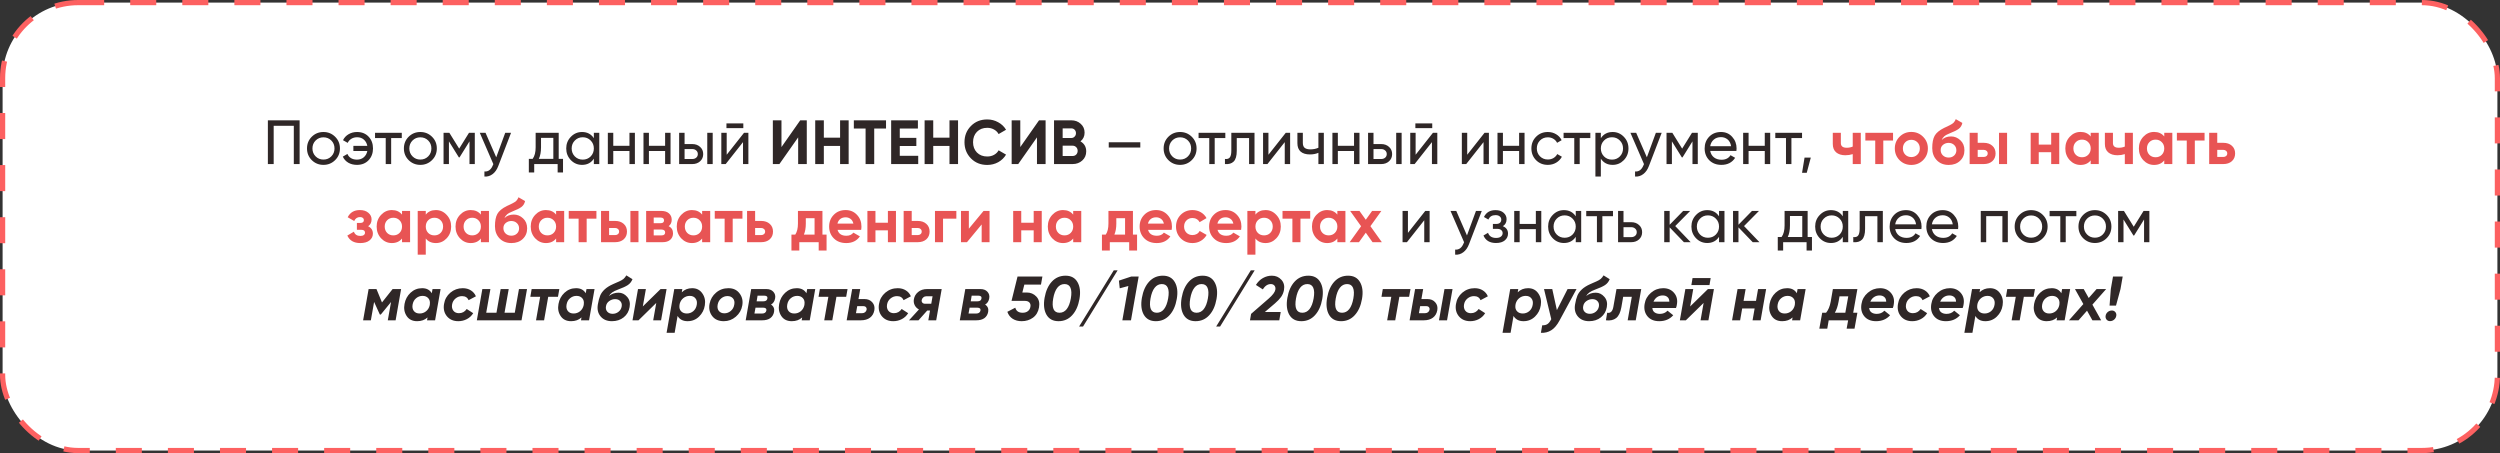
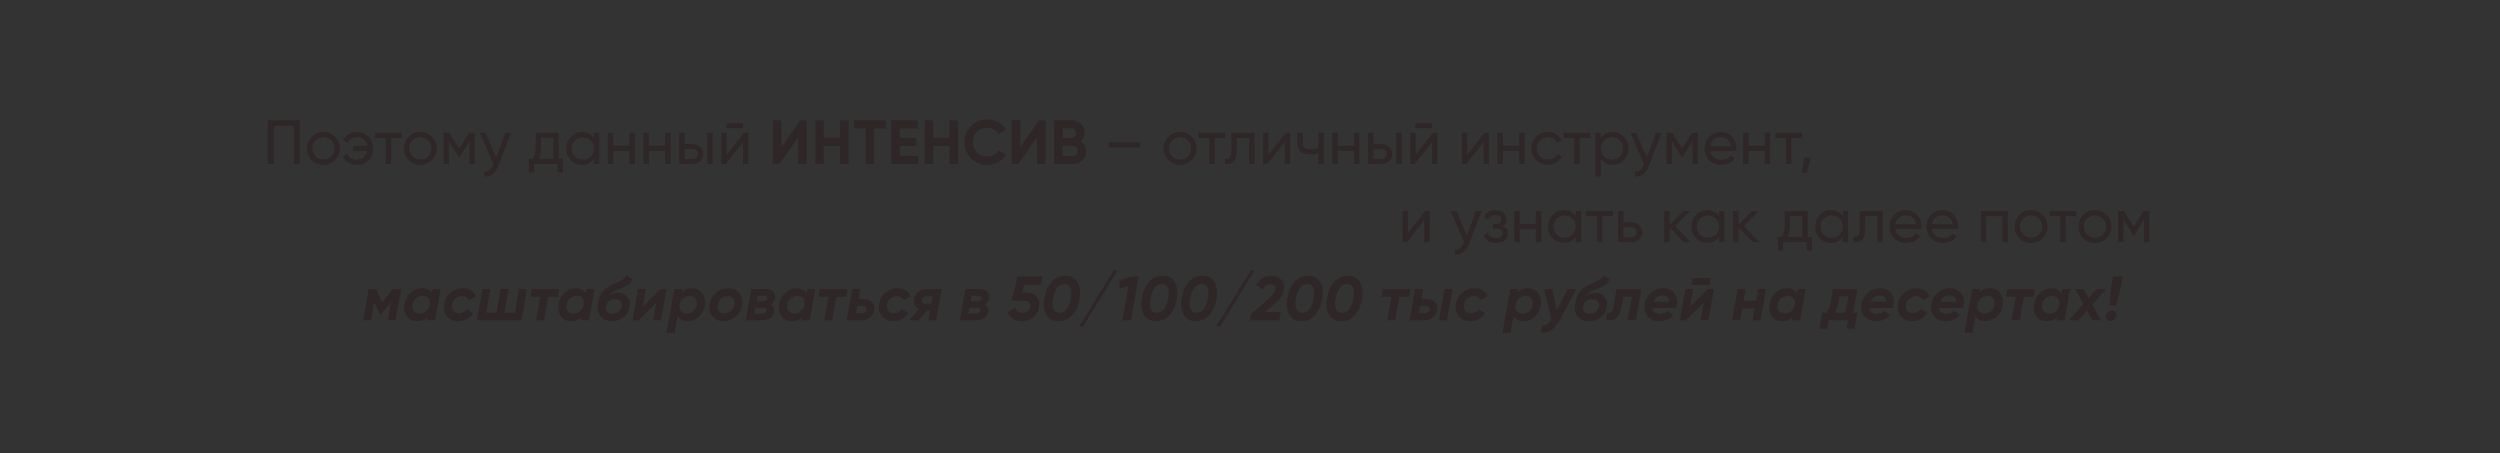
<svg xmlns="http://www.w3.org/2000/svg" width="960" height="174" viewBox="0 0 960 174" fill="none">
  <rect x="0" y="0" width="960" height="174" fill="#333333" stroke="none" />
-   <rect x="1" y="1" width="958" height="172" rx="29" fill="white" stroke="#FD6161" stroke-width="2" stroke-dasharray="10 10" />
  <path d="M115.054 46.2V63H112.822V48.312H105.094V63H102.862V46.2H115.054ZM128.69 61.488C127.458 62.704 125.962 63.312 124.202 63.312C122.442 63.312 120.946 62.704 119.714 61.488C118.498 60.272 117.89 58.776 117.89 57C117.89 55.224 118.498 53.728 119.714 52.512C120.946 51.296 122.442 50.688 124.202 50.688C125.962 50.688 127.458 51.296 128.69 52.512C129.922 53.728 130.538 55.224 130.538 57C130.538 58.776 129.922 60.272 128.69 61.488ZM124.202 61.272C125.402 61.272 126.41 60.864 127.226 60.048C128.042 59.232 128.45 58.216 128.45 57C128.45 55.784 128.042 54.768 127.226 53.952C126.41 53.136 125.402 52.728 124.202 52.728C123.018 52.728 122.018 53.136 121.202 53.952C120.386 54.768 119.978 55.784 119.978 57C119.978 58.216 120.386 59.232 121.202 60.048C122.018 60.864 123.018 61.272 124.202 61.272ZM137.112 50.688C138.936 50.688 140.408 51.28 141.528 52.464C142.664 53.648 143.232 55.16 143.232 57C143.232 58.824 142.664 60.336 141.528 61.536C140.392 62.72 138.912 63.312 137.088 63.312C135.808 63.312 134.688 63.032 133.728 62.472C132.768 61.896 132.072 61.12 131.64 60.144L133.416 59.112C133.672 59.768 134.112 60.296 134.736 60.696C135.376 61.096 136.16 61.296 137.088 61.296C138.128 61.296 139 60.992 139.704 60.384C140.408 59.776 140.856 58.976 141.048 57.984H135.696V56.016H141.048C140.856 55.024 140.416 54.224 139.728 53.616C139.04 53.008 138.176 52.704 137.136 52.704C136.288 52.704 135.544 52.904 134.904 53.304C134.28 53.688 133.816 54.208 133.512 54.864L131.712 53.832C132.192 52.856 132.912 52.088 133.872 51.528C134.832 50.968 135.912 50.688 137.112 50.688ZM154.285 51V53.016H150.205V63H148.117V53.016H144.013V51H154.285ZM165.894 61.488C164.662 62.704 163.166 63.312 161.406 63.312C159.646 63.312 158.15 62.704 156.918 61.488C155.702 60.272 155.094 58.776 155.094 57C155.094 55.224 155.702 53.728 156.918 52.512C158.15 51.296 159.646 50.688 161.406 50.688C163.166 50.688 164.662 51.296 165.894 52.512C167.126 53.728 167.742 55.224 167.742 57C167.742 58.776 167.126 60.272 165.894 61.488ZM161.406 61.272C162.606 61.272 163.614 60.864 164.43 60.048C165.246 59.232 165.654 58.216 165.654 57C165.654 55.784 165.246 54.768 164.43 53.952C163.614 53.136 162.606 52.728 161.406 52.728C160.222 52.728 159.222 53.136 158.406 53.952C157.59 54.768 157.182 55.784 157.182 57C157.182 58.216 157.59 59.232 158.406 60.048C159.222 60.864 160.222 61.272 161.406 61.272ZM182.324 51V63H180.284V54.288L176.468 60.432H176.204L172.388 54.288V63H170.324V51H172.556L176.324 57.072L180.092 51H182.324ZM194.007 51H196.239L191.343 63.744C190.831 65.104 190.111 66.136 189.183 66.84C188.255 67.56 187.199 67.88 186.015 67.8V65.856C187.487 65.968 188.567 65.168 189.255 63.456L189.447 63.024L184.239 51H186.447L190.551 60.408L194.007 51ZM214.543 61.008H216.199V66.216H214.135V63H205.135V66.216H203.071V61.008H204.535C205.303 59.952 205.687 58.472 205.687 56.568V51H214.543V61.008ZM206.911 61.008H212.479V52.944H207.751V56.568C207.751 58.36 207.471 59.84 206.911 61.008ZM228.037 51H230.125V63H228.037V60.936C226.997 62.52 225.485 63.312 223.501 63.312C221.821 63.312 220.389 62.704 219.205 61.488C218.021 60.256 217.429 58.76 217.429 57C217.429 55.24 218.021 53.752 219.205 52.536C220.389 51.304 221.821 50.688 223.501 50.688C225.485 50.688 226.997 51.48 228.037 53.064V51ZM223.765 61.296C224.981 61.296 225.997 60.888 226.813 60.072C227.629 59.24 228.037 58.216 228.037 57C228.037 55.784 227.629 54.768 226.813 53.952C225.997 53.12 224.981 52.704 223.765 52.704C222.565 52.704 221.557 53.12 220.741 53.952C219.925 54.768 219.517 55.784 219.517 57C219.517 58.216 219.925 59.24 220.741 60.072C221.557 60.888 222.565 61.296 223.765 61.296ZM241.712 51H243.8V63H241.712V57.984H235.496V63H233.408V51H235.496V55.992H241.712V51ZM255.402 51H257.49V63H255.402V57.984H249.186V63H247.098V51H249.186V55.992H255.402V51ZM265.853 55.32C267.053 55.32 268.045 55.68 268.829 56.4C269.629 57.104 270.029 58.024 270.029 59.16C270.029 60.296 269.629 61.224 268.829 61.944C268.045 62.648 267.053 63 265.853 63H260.789V51H262.877V55.32H265.853ZM271.589 51H273.677V63H271.589V51ZM265.853 61.056C266.445 61.056 266.941 60.888 267.341 60.552C267.757 60.2 267.965 59.736 267.965 59.16C267.965 58.584 267.757 58.12 267.341 57.768C266.941 57.416 266.445 57.24 265.853 57.24H262.877V61.056H265.853ZM278.955 49.2V47.376H285.435V49.2H278.955ZM285.699 51H287.379V63H285.315V54.576L278.667 63H276.987V51H279.051V59.424L285.699 51ZM306.493 63V52.752L299.293 63H296.773V46.2H300.085V56.472L307.285 46.2H309.805V63H306.493ZM322.594 46.2H325.882V63H322.594V56.04H316.354V63H313.042V46.2H316.354V52.872H322.594V46.2ZM340.234 46.2V49.368H335.699V63H332.387V49.368H327.875V46.2H340.234ZM345.515 59.832H352.595V63H342.203V46.2H352.475V49.368H345.515V52.944H351.875V56.064H345.515V59.832ZM364.602 46.2H367.89V63H364.602V56.04H358.362V63H355.05V46.2H358.362V52.872H364.602V46.2ZM379.099 63.336C376.571 63.336 374.483 62.496 372.835 60.816C371.187 59.136 370.363 57.064 370.363 54.6C370.363 52.12 371.187 50.048 372.835 48.384C374.483 46.704 376.571 45.864 379.099 45.864C380.619 45.864 382.019 46.224 383.299 46.944C384.595 47.648 385.603 48.608 386.323 49.824L383.467 51.48C383.051 50.728 382.459 50.144 381.691 49.728C380.923 49.296 380.059 49.08 379.099 49.08C377.467 49.08 376.147 49.592 375.139 50.616C374.147 51.64 373.651 52.968 373.651 54.6C373.651 56.216 374.147 57.536 375.139 58.56C376.147 59.584 377.467 60.096 379.099 60.096C380.059 60.096 380.923 59.888 381.691 59.472C382.475 59.04 383.067 58.456 383.467 57.72L386.323 59.376C385.603 60.592 384.603 61.56 383.323 62.28C382.043 62.984 380.635 63.336 379.099 63.336ZM398.197 63V52.752L390.997 63H388.477V46.2H391.789V56.472L398.989 46.2H401.509V63H398.197ZM414.898 54.288C416.37 55.136 417.106 56.416 417.106 58.128C417.106 59.552 416.602 60.72 415.594 61.632C414.586 62.544 413.346 63 411.874 63H404.746V46.2H411.37C412.81 46.2 414.018 46.648 414.994 47.544C415.986 48.424 416.482 49.552 416.482 50.928C416.482 52.32 415.954 53.44 414.898 54.288ZM411.37 49.296H408.058V52.992H411.37C411.882 52.992 412.306 52.816 412.642 52.464C412.994 52.112 413.17 51.672 413.17 51.144C413.17 50.616 413.002 50.176 412.666 49.824C412.33 49.472 411.898 49.296 411.37 49.296ZM411.874 59.904C412.434 59.904 412.898 59.72 413.266 59.352C413.634 58.968 413.818 58.488 413.818 57.912C413.818 57.352 413.634 56.888 413.266 56.52C412.898 56.136 412.434 55.944 411.874 55.944H408.058V59.904H411.874ZM425.757 56.64V54.624H437.877V56.64H425.757ZM457.636 61.488C456.404 62.704 454.908 63.312 453.148 63.312C451.388 63.312 449.892 62.704 448.66 61.488C447.444 60.272 446.836 58.776 446.836 57C446.836 55.224 447.444 53.728 448.66 52.512C449.892 51.296 451.388 50.688 453.148 50.688C454.908 50.688 456.404 51.296 457.636 52.512C458.868 53.728 459.484 55.224 459.484 57C459.484 58.776 458.868 60.272 457.636 61.488ZM453.148 61.272C454.348 61.272 455.356 60.864 456.172 60.048C456.988 59.232 457.396 58.216 457.396 57C457.396 55.784 456.988 54.768 456.172 53.952C455.356 53.136 454.348 52.728 453.148 52.728C451.964 52.728 450.964 53.136 450.148 53.952C449.332 54.768 448.924 55.784 448.924 57C448.924 58.216 449.332 59.232 450.148 60.048C450.964 60.864 451.964 61.272 453.148 61.272ZM470.524 51V53.016H466.444V63H464.356V53.016H460.252V51H470.524ZM481.732 51V63H479.644V53.016H474.916V57.912C474.916 59.88 474.516 61.256 473.716 62.04C472.932 62.808 471.82 63.128 470.38 63V61.032C471.196 61.144 471.804 60.968 472.204 60.504C472.62 60.024 472.828 59.144 472.828 57.864V51H481.732ZM493.728 51H495.408V63H493.344V54.576L486.696 63H485.016V51H487.08V59.424L493.728 51ZM506.266 51H508.354V63H506.266V58.68C505.306 59.096 504.226 59.304 503.026 59.304C501.49 59.304 500.298 58.944 499.45 58.224C498.618 57.488 498.202 56.408 498.202 54.984V51H500.29V54.864C500.29 55.76 500.53 56.4 501.01 56.784C501.506 57.168 502.226 57.36 503.17 57.36C504.306 57.36 505.338 57.152 506.266 56.736V51ZM519.951 51H522.039V63H519.951V57.984H513.735V63H511.647V51H513.735V55.992H519.951V51ZM530.401 55.32C531.601 55.32 532.593 55.68 533.377 56.4C534.177 57.104 534.577 58.024 534.577 59.16C534.577 60.296 534.177 61.224 533.377 61.944C532.593 62.648 531.601 63 530.401 63H525.337V51H527.425V55.32H530.401ZM536.137 51H538.225V63H536.137V51ZM530.401 61.056C530.993 61.056 531.489 60.888 531.889 60.552C532.305 60.2 532.513 59.736 532.513 59.16C532.513 58.584 532.305 58.12 531.889 57.768C531.489 57.416 530.993 57.24 530.401 57.24H527.425V61.056H530.401ZM543.503 49.2V47.376H549.983V49.2H543.503ZM550.247 51H551.927V63H549.863V54.576L543.215 63H541.535V51H543.599V59.424L550.247 51ZM570.058 51H571.738V63H569.674V54.576L563.026 63H561.346V51H563.41V59.424L570.058 51ZM583.34 51H585.428V63H583.34V57.984H577.124V63H575.036V51H577.124V55.992H583.34V51ZM594.366 63.312C592.558 63.312 591.054 62.712 589.854 61.512C588.654 60.296 588.054 58.792 588.054 57C588.054 55.208 588.654 53.712 589.854 52.512C591.054 51.296 592.558 50.688 594.366 50.688C595.55 50.688 596.614 50.976 597.558 51.552C598.502 52.112 599.206 52.872 599.67 53.832L597.918 54.84C597.614 54.2 597.142 53.688 596.502 53.304C595.878 52.92 595.166 52.728 594.366 52.728C593.166 52.728 592.158 53.136 591.342 53.952C590.542 54.768 590.142 55.784 590.142 57C590.142 58.2 590.542 59.208 591.342 60.024C592.158 60.84 593.166 61.248 594.366 61.248C595.166 61.248 595.886 61.064 596.526 60.696C597.166 60.312 597.654 59.8 597.99 59.16L599.766 60.192C599.254 61.136 598.518 61.896 597.558 62.472C596.598 63.032 595.534 63.312 594.366 63.312ZM610.688 51V53.016H606.608V63H604.52V53.016H600.416V51H610.688ZM619.262 50.688C620.942 50.688 622.374 51.304 623.558 52.536C624.742 53.752 625.334 55.24 625.334 57C625.334 58.76 624.742 60.256 623.558 61.488C622.374 62.704 620.942 63.312 619.262 63.312C617.278 63.312 615.766 62.52 614.726 60.936V67.8H612.638V51H614.726V53.064C615.766 51.48 617.278 50.688 619.262 50.688ZM618.998 61.296C620.198 61.296 621.206 60.888 622.022 60.072C622.838 59.24 623.246 58.216 623.246 57C623.246 55.784 622.838 54.768 622.022 53.952C621.206 53.12 620.198 52.704 618.998 52.704C617.782 52.704 616.766 53.12 615.95 53.952C615.134 54.768 614.726 55.784 614.726 57C614.726 58.216 615.134 59.24 615.95 60.072C616.766 60.888 617.782 61.296 618.998 61.296ZM635.853 51H638.085L633.189 63.744C632.677 65.104 631.957 66.136 631.029 66.84C630.101 67.56 629.045 67.88 627.861 67.8V65.856C629.333 65.968 630.413 65.168 631.101 63.456L631.293 63.024L626.085 51H628.293L632.397 60.408L635.853 51ZM651.948 51V63H649.908V54.288L646.092 60.432H645.828L642.012 54.288V63H639.948V51H642.18L645.948 57.072L649.716 51H651.948ZM656.72 57.96C656.928 59.032 657.416 59.864 658.184 60.456C658.968 61.048 659.928 61.344 661.064 61.344C662.648 61.344 663.8 60.76 664.52 59.592L666.296 60.6C665.128 62.408 663.368 63.312 661.016 63.312C659.112 63.312 657.56 62.72 656.36 61.536C655.176 60.336 654.584 58.824 654.584 57C654.584 55.192 655.168 53.688 656.336 52.488C657.504 51.288 659.016 50.688 660.872 50.688C662.632 50.688 664.064 51.312 665.168 52.56C666.288 53.792 666.848 55.28 666.848 57.024C666.848 57.328 666.824 57.64 666.776 57.96H656.72ZM660.872 52.656C659.752 52.656 658.824 52.976 658.088 53.616C657.352 54.24 656.896 55.08 656.72 56.136H664.736C664.56 55 664.112 54.136 663.392 53.544C662.672 52.952 661.832 52.656 660.872 52.656ZM677.672 51H679.76V63H677.672V57.984H671.456V63H669.368V51H671.456V55.992H677.672V51ZM691.986 51V53.016H687.906V63H685.818V53.016H681.714V51H691.986ZM695.345 60.528L693.785 66.36H691.985L692.945 60.528H695.345ZM547.296 81H548.976V93H546.912V84.576L540.264 93H538.584V81H540.648V89.424L547.296 81ZM566.77 81H569.002L564.106 93.744C563.594 95.104 562.874 96.136 561.946 96.84C561.018 97.56 559.962 97.88 558.778 97.8V95.856C560.25 95.968 561.33 95.168 562.018 93.456L562.21 93.024L557.002 81H559.21L563.314 90.408L566.77 81ZM577.088 86.856C578.416 87.4 579.08 88.352 579.08 89.712C579.08 90.72 578.68 91.576 577.88 92.28C577.08 92.968 575.944 93.312 574.472 93.312C572.072 93.312 570.464 92.352 569.648 90.432L571.4 89.4C571.864 90.712 572.896 91.368 574.496 91.368C575.296 91.368 575.912 91.2 576.344 90.864C576.792 90.512 577.016 90.064 577.016 89.52C577.016 89.04 576.832 88.648 576.464 88.344C576.112 88.04 575.632 87.888 575.024 87.888H573.272V85.992H574.568C575.176 85.992 575.648 85.848 575.984 85.56C576.32 85.256 576.488 84.848 576.488 84.336C576.488 83.824 576.288 83.408 575.888 83.088C575.504 82.768 574.968 82.608 574.28 82.608C572.936 82.608 572.024 83.176 571.544 84.312L569.84 83.328C570.688 81.568 572.168 80.688 574.28 80.688C575.592 80.688 576.624 81.024 577.376 81.696C578.144 82.368 578.528 83.192 578.528 84.168C578.528 85.384 578.048 86.28 577.088 86.856ZM589.766 81H591.854V93H589.766V87.984H583.55V93H581.462V81H583.55V85.992H589.766V81ZM605.088 81H607.176V93H605.088V90.936C604.048 92.52 602.536 93.312 600.552 93.312C598.872 93.312 597.44 92.704 596.256 91.488C595.072 90.256 594.48 88.76 594.48 87C594.48 85.24 595.072 83.752 596.256 82.536C597.44 81.304 598.872 80.688 600.552 80.688C602.536 80.688 604.048 81.48 605.088 83.064V81ZM600.816 91.296C602.032 91.296 603.048 90.888 603.864 90.072C604.68 89.24 605.088 88.216 605.088 87C605.088 85.784 604.68 84.768 603.864 83.952C603.048 83.12 602.032 82.704 600.816 82.704C599.616 82.704 598.608 83.12 597.792 83.952C596.976 84.768 596.568 85.784 596.568 87C596.568 88.216 596.976 89.24 597.792 90.072C598.608 90.888 599.616 91.296 600.816 91.296ZM619.388 81V83.016H615.308V93H613.22V83.016H609.116V81H619.388ZM626.402 85.32C627.602 85.32 628.594 85.68 629.378 86.4C630.178 87.104 630.578 88.024 630.578 89.16C630.578 90.296 630.178 91.224 629.378 91.944C628.594 92.648 627.602 93 626.402 93H621.338V81H623.426V85.32H626.402ZM626.402 91.056C626.994 91.056 627.49 90.888 627.89 90.552C628.306 90.2 628.514 89.736 628.514 89.16C628.514 88.584 628.306 88.12 627.89 87.768C627.49 87.416 626.994 87.24 626.402 87.24H623.426V91.056H626.402ZM649.214 93H646.622L641.15 87.312V93H639.062V81H641.15V86.304L646.334 81H649.022L643.286 86.808L649.214 93ZM660.11 81H662.198V93H660.11V90.936C659.07 92.52 657.558 93.312 655.574 93.312C653.894 93.312 652.462 92.704 651.278 91.488C650.094 90.256 649.502 88.76 649.502 87C649.502 85.24 650.094 83.752 651.278 82.536C652.462 81.304 653.894 80.688 655.574 80.688C657.558 80.688 659.07 81.48 660.11 83.064V81ZM655.838 91.296C657.054 91.296 658.07 90.888 658.886 90.072C659.702 89.24 660.11 88.216 660.11 87C660.11 85.784 659.702 84.768 658.886 83.952C658.07 83.12 657.054 82.704 655.838 82.704C654.638 82.704 653.63 83.12 652.814 83.952C651.998 84.768 651.59 85.784 651.59 87C651.59 88.216 651.998 89.24 652.814 90.072C653.63 90.888 654.638 91.296 655.838 91.296ZM675.634 93H673.042L667.57 87.312V93H665.482V81H667.57V86.304L672.754 81H675.442L669.706 86.808L675.634 93ZM694.135 91.008H695.791V96.216H693.727V93H684.727V96.216H682.663V91.008H684.127C684.895 89.952 685.279 88.472 685.279 86.568V81H694.135V91.008ZM686.503 91.008H692.071V82.944H687.343V86.568C687.343 88.36 687.063 89.84 686.503 91.008ZM707.629 81H709.717V93H707.629V90.936C706.589 92.52 705.077 93.312 703.093 93.312C701.413 93.312 699.981 92.704 698.797 91.488C697.613 90.256 697.021 88.76 697.021 87C697.021 85.24 697.613 83.752 698.797 82.536C699.981 81.304 701.413 80.688 703.093 80.688C705.077 80.688 706.589 81.48 707.629 83.064V81ZM703.357 91.296C704.573 91.296 705.589 90.888 706.405 90.072C707.221 89.24 707.629 88.216 707.629 87C707.629 85.784 707.221 84.768 706.405 83.952C705.589 83.12 704.573 82.704 703.357 82.704C702.157 82.704 701.149 83.12 700.333 83.952C699.517 84.768 699.109 85.784 699.109 87C699.109 88.216 699.517 89.24 700.333 90.072C701.149 90.888 702.157 91.296 703.357 91.296ZM723.009 81V93H720.921V83.016H716.193V87.912C716.193 89.88 715.793 91.256 714.993 92.04C714.209 92.808 713.097 93.128 711.657 93V91.032C712.473 91.144 713.081 90.968 713.481 90.504C713.897 90.024 714.105 89.144 714.105 87.864V81H723.009ZM727.757 87.96C727.965 89.032 728.453 89.864 729.221 90.456C730.005 91.048 730.965 91.344 732.101 91.344C733.685 91.344 734.837 90.76 735.557 89.592L737.333 90.6C736.165 92.408 734.405 93.312 732.053 93.312C730.149 93.312 728.597 92.72 727.397 91.536C726.213 90.336 725.621 88.824 725.621 87C725.621 85.192 726.205 83.688 727.373 82.488C728.541 81.288 730.053 80.688 731.909 80.688C733.669 80.688 735.101 81.312 736.205 82.56C737.325 83.792 737.885 85.28 737.885 87.024C737.885 87.328 737.861 87.64 737.813 87.96H727.757ZM731.909 82.656C730.789 82.656 729.861 82.976 729.125 83.616C728.389 84.24 727.933 85.08 727.757 86.136H735.773C735.597 85 735.149 84.136 734.429 83.544C733.709 82.952 732.869 82.656 731.909 82.656ZM741.845 87.96C742.053 89.032 742.541 89.864 743.309 90.456C744.093 91.048 745.053 91.344 746.189 91.344C747.773 91.344 748.925 90.76 749.645 89.592L751.421 90.6C750.253 92.408 748.493 93.312 746.141 93.312C744.237 93.312 742.685 92.72 741.485 91.536C740.301 90.336 739.709 88.824 739.709 87C739.709 85.192 740.293 83.688 741.461 82.488C742.629 81.288 744.141 80.688 745.997 80.688C747.757 80.688 749.189 81.312 750.293 82.56C751.413 83.792 751.973 85.28 751.973 87.024C751.973 87.328 751.949 87.64 751.901 87.96H741.845ZM745.997 82.656C744.877 82.656 743.949 82.976 743.213 83.616C742.477 84.24 742.021 85.08 741.845 86.136H749.861C749.685 85 749.237 84.136 748.517 83.544C747.797 82.952 746.957 82.656 745.997 82.656ZM771.006 81V93H768.918V82.992H762.702V93H760.614V81H771.006ZM784.432 91.488C783.2 92.704 781.704 93.312 779.944 93.312C778.184 93.312 776.688 92.704 775.456 91.488C774.24 90.272 773.632 88.776 773.632 87C773.632 85.224 774.24 83.728 775.456 82.512C776.688 81.296 778.184 80.688 779.944 80.688C781.704 80.688 783.2 81.296 784.432 82.512C785.664 83.728 786.28 85.224 786.28 87C786.28 88.776 785.664 90.272 784.432 91.488ZM779.944 91.272C781.144 91.272 782.152 90.864 782.968 90.048C783.784 89.232 784.192 88.216 784.192 87C784.192 85.784 783.784 84.768 782.968 83.952C782.152 83.136 781.144 82.728 779.944 82.728C778.76 82.728 777.76 83.136 776.944 83.952C776.128 84.768 775.72 85.784 775.72 87C775.72 88.216 776.128 89.232 776.944 90.048C777.76 90.864 778.76 91.272 779.944 91.272ZM797.321 81V83.016H793.241V93H791.153V83.016H787.049V81H797.321ZM808.93 91.488C807.698 92.704 806.202 93.312 804.442 93.312C802.682 93.312 801.186 92.704 799.954 91.488C798.738 90.272 798.13 88.776 798.13 87C798.13 85.224 798.738 83.728 799.954 82.512C801.186 81.296 802.682 80.688 804.442 80.688C806.202 80.688 807.698 81.296 808.93 82.512C810.162 83.728 810.778 85.224 810.778 87C810.778 88.776 810.162 90.272 808.93 91.488ZM804.442 91.272C805.642 91.272 806.65 90.864 807.466 90.048C808.282 89.232 808.69 88.216 808.69 87C808.69 85.784 808.282 84.768 807.466 83.952C806.65 83.136 805.642 82.728 804.442 82.728C803.258 82.728 802.258 83.136 801.442 83.952C800.626 84.768 800.218 85.784 800.218 87C800.218 88.216 800.626 89.232 801.442 90.048C802.258 90.864 803.258 91.272 804.442 91.272ZM825.359 81V93H823.319V84.288L819.503 90.432H819.239L815.423 84.288V93H813.359V81H815.591L819.359 87.072L823.127 81H825.359ZM154.026 111L151.914 123H148.914L150.162 115.968L146.226 120.792H145.866L143.658 115.944L142.41 123H139.434L141.546 111H144.57L146.682 116.136L150.762 111H154.026ZM166.091 111H169.187L167.075 123H163.979L164.171 121.896C163.131 122.856 161.803 123.336 160.187 123.336C158.379 123.336 157.035 122.672 156.155 121.344C155.275 120.016 155.003 118.472 155.339 116.712C155.643 115 156.411 113.568 157.643 112.416C158.891 111.248 160.379 110.664 162.107 110.664C163.803 110.664 165.035 111.312 165.803 112.608L166.091 111ZM161.147 120.384C162.075 120.384 162.899 120.096 163.619 119.52C164.339 118.928 164.803 118.152 165.011 117.192L165.059 116.808C165.187 115.832 164.979 115.056 164.435 114.48C163.907 113.904 163.187 113.616 162.275 113.616C161.331 113.616 160.499 113.92 159.779 114.528C159.059 115.12 158.611 115.936 158.435 116.976C158.259 117.984 158.427 118.808 158.939 119.448C159.451 120.072 160.187 120.384 161.147 120.384ZM175.977 123.336C174.121 123.336 172.665 122.704 171.609 121.44C170.569 120.16 170.201 118.6 170.505 116.76C170.777 115 171.585 113.544 172.929 112.392C174.289 111.24 175.873 110.664 177.681 110.664C178.913 110.664 179.969 110.952 180.849 111.528C181.729 112.088 182.361 112.84 182.745 113.784L179.937 115.272C179.505 114.232 178.665 113.712 177.417 113.712C176.489 113.712 175.657 114.016 174.921 114.624C174.201 115.216 173.761 115.984 173.601 116.928C173.441 117.888 173.609 118.688 174.105 119.328C174.601 119.952 175.313 120.264 176.241 120.264C177.489 120.264 178.481 119.728 179.217 118.656L181.713 120.264C181.105 121.256 180.289 122.016 179.265 122.544C178.257 123.072 177.161 123.336 175.977 123.336ZM199.282 111H202.378L200.266 123H183.106L185.218 111H188.314L186.706 120.096H190.642L192.25 111H195.346L193.738 120.096H197.674L199.282 111ZM214.787 111L214.259 113.976H210.515L208.931 123H205.835L207.419 113.976H203.651L204.155 111H214.787ZM225.211 111H228.307L226.195 123H223.099L223.291 121.896C222.251 122.856 220.923 123.336 219.307 123.336C217.499 123.336 216.155 122.672 215.275 121.344C214.395 120.016 214.123 118.472 214.459 116.712C214.763 115 215.531 113.568 216.763 112.416C218.011 111.248 219.499 110.664 221.227 110.664C222.923 110.664 224.155 111.312 224.923 112.608L225.211 111ZM220.267 120.384C221.195 120.384 222.019 120.096 222.739 119.52C223.459 118.928 223.923 118.152 224.131 117.192L224.179 116.808C224.307 115.832 224.099 115.056 223.555 114.48C223.027 113.904 222.307 113.616 221.395 113.616C220.451 113.616 219.619 113.92 218.899 114.528C218.179 115.12 217.731 115.936 217.555 116.976C217.379 117.984 217.547 118.808 218.059 119.448C218.571 120.072 219.307 120.384 220.267 120.384ZM234.978 123.336C233.106 123.336 231.658 122.728 230.634 121.512C229.61 120.296 229.258 118.752 229.578 116.88C229.818 115.488 230.114 114.368 230.466 113.52C230.818 112.672 231.386 111.88 232.17 111.144C232.97 110.392 234.05 109.712 235.41 109.104C235.746 108.96 236.162 108.776 236.658 108.552C237.17 108.328 237.538 108.168 237.762 108.072C238.002 107.96 238.29 107.816 238.626 107.64C238.962 107.448 239.218 107.28 239.394 107.136C239.586 106.976 239.778 106.776 239.97 106.536C240.178 106.296 240.362 106.032 240.522 105.744L242.874 107.208C242.49 108.184 241.882 108.944 241.05 109.488C240.234 110.016 239.05 110.56 237.498 111.12C236.41 111.52 235.594 111.92 235.05 112.32C234.522 112.704 234.114 113.16 233.826 113.688C234.85 112.824 236.082 112.392 237.522 112.392C238.802 112.392 239.898 112.92 240.81 113.976C241.738 115.016 242.058 116.328 241.77 117.912C241.498 119.544 240.746 120.856 239.514 121.848C238.282 122.84 236.77 123.336 234.978 123.336ZM233.202 119.688C233.698 120.232 234.378 120.504 235.242 120.504C236.106 120.504 236.866 120.24 237.522 119.712C238.178 119.184 238.578 118.512 238.722 117.696C238.866 116.88 238.698 116.208 238.218 115.68C237.754 115.136 237.082 114.864 236.202 114.864C235.402 114.864 234.65 115.112 233.946 115.608C233.258 116.088 232.842 116.744 232.698 117.576C232.538 118.424 232.706 119.128 233.202 119.688ZM253.659 111H255.963L253.851 123H250.827L252.003 116.328L245.187 123H242.883L244.995 111H248.019L246.843 117.672L253.659 111ZM265.784 110.664C267.48 110.664 268.784 111.328 269.696 112.656C270.624 113.968 270.944 115.496 270.656 117.24C270.4 118.936 269.664 120.376 268.448 121.56C267.232 122.744 265.76 123.336 264.032 123.336C262.272 123.336 260.992 122.664 260.192 121.32L259.064 127.8H255.968L258.92 111H262.016L261.8 112.248C262.856 111.192 264.184 110.664 265.784 110.664ZM267.56 117.024C267.736 116.016 267.568 115.2 267.056 114.576C266.56 113.936 265.832 113.616 264.872 113.616C263.96 113.616 263.144 113.896 262.424 114.456C261.72 115.016 261.248 115.752 261.008 116.664L260.912 117.264C260.8 118.224 261.016 118.984 261.56 119.544C262.104 120.104 262.832 120.384 263.744 120.384C264.672 120.384 265.496 120.088 266.216 119.496C266.936 118.888 267.384 118.064 267.56 117.024ZM277.951 123.336C275.967 123.336 274.471 122.672 273.463 121.344C272.455 120 272.127 118.424 272.479 116.616C272.815 114.904 273.647 113.488 274.975 112.368C276.303 111.232 277.887 110.664 279.727 110.664C281.583 110.664 283.007 111.336 283.999 112.68C285.007 114.008 285.351 115.552 285.031 117.312C284.743 119.008 283.919 120.44 282.559 121.608C281.215 122.76 279.679 123.336 277.951 123.336ZM278.167 120.312C279.079 120.312 279.895 120.008 280.615 119.4C281.351 118.792 281.799 117.984 281.959 116.976C282.151 115.984 281.991 115.192 281.479 114.6C280.967 113.992 280.255 113.688 279.343 113.688C278.447 113.688 277.639 113.992 276.919 114.6C276.215 115.192 275.767 115.992 275.575 117C275.399 118.008 275.559 118.816 276.055 119.424C276.567 120.016 277.271 120.312 278.167 120.312ZM297.649 114.552C297.457 115.672 296.929 116.472 296.065 116.952C297.073 117.608 297.465 118.544 297.241 119.76C297.049 120.784 296.569 121.584 295.801 122.16C295.033 122.72 293.985 123 292.657 123H286.345L288.457 111H294.289C295.441 111 296.329 111.344 296.953 112.032C297.593 112.72 297.825 113.56 297.649 114.552ZM293.545 113.544H290.905L290.545 115.704H293.137C294.049 115.704 294.561 115.344 294.673 114.624C294.737 114.272 294.673 114.008 294.481 113.832C294.289 113.64 293.977 113.544 293.545 113.544ZM294.289 119.232C294.353 118.896 294.281 118.632 294.073 118.44C293.865 118.248 293.553 118.152 293.137 118.152H290.113L289.705 120.384H292.753C293.153 120.384 293.489 120.288 293.761 120.096C294.049 119.888 294.225 119.6 294.289 119.232ZM309.955 111H313.051L310.939 123H307.843L308.035 121.896C306.995 122.856 305.667 123.336 304.051 123.336C302.243 123.336 300.899 122.672 300.019 121.344C299.139 120.016 298.867 118.472 299.203 116.712C299.507 115 300.275 113.568 301.507 112.416C302.755 111.248 304.243 110.664 305.971 110.664C307.667 110.664 308.899 111.312 309.667 112.608L309.955 111ZM305.011 120.384C305.939 120.384 306.763 120.096 307.483 119.52C308.203 118.928 308.667 118.152 308.875 117.192L308.923 116.808C309.051 115.832 308.843 115.056 308.299 114.48C307.771 113.904 307.051 113.616 306.139 113.616C305.195 113.616 304.363 113.92 303.643 114.528C302.923 115.12 302.475 115.936 302.299 116.976C302.123 117.984 302.291 118.808 302.803 119.448C303.315 120.072 304.051 120.384 305.011 120.384ZM325.458 111L324.93 113.976H321.186L319.602 123H316.506L318.09 113.976H314.322L314.826 111H325.458ZM331.983 114.84C333.247 114.84 334.239 115.256 334.959 116.088C335.695 116.904 335.959 117.92 335.751 119.136C335.527 120.368 334.967 121.32 334.071 121.992C333.175 122.664 331.999 123 330.543 123H325.119L327.231 111H330.327L329.655 114.84H331.983ZM332.175 119.904C332.511 119.648 332.711 119.32 332.775 118.92C332.839 118.52 332.751 118.192 332.511 117.936C332.287 117.68 331.959 117.552 331.527 117.552H329.175L328.695 120.264H331.047C331.479 120.264 331.855 120.144 332.175 119.904ZM343.003 123.336C341.147 123.336 339.691 122.704 338.635 121.44C337.595 120.16 337.227 118.6 337.531 116.76C337.803 115 338.611 113.544 339.955 112.392C341.315 111.24 342.899 110.664 344.707 110.664C345.939 110.664 346.995 110.952 347.875 111.528C348.755 112.088 349.387 112.84 349.771 113.784L346.963 115.272C346.531 114.232 345.691 113.712 344.443 113.712C343.515 113.712 342.683 114.016 341.947 114.624C341.227 115.216 340.787 115.984 340.627 116.928C340.467 117.888 340.635 118.688 341.131 119.328C341.627 119.952 342.339 120.264 343.267 120.264C344.515 120.264 345.507 119.728 346.243 118.656L348.739 120.264C348.131 121.256 347.315 122.016 346.291 122.544C345.283 123.072 344.187 123.336 343.003 123.336ZM361.611 111L359.499 123H356.475L357.123 119.256H356.043L352.707 123H349.059L352.875 118.824C352.155 118.456 351.611 117.912 351.243 117.192C350.891 116.456 350.787 115.696 350.931 114.912C351.123 113.792 351.667 112.864 352.563 112.128C353.459 111.376 354.603 111 355.995 111H361.611ZM353.931 115.224C353.867 115.624 353.955 115.96 354.195 116.232C354.435 116.504 354.787 116.64 355.251 116.64H357.603L358.107 113.76H355.755C355.291 113.76 354.891 113.904 354.555 114.192C354.219 114.464 354.011 114.808 353.931 115.224ZM379.864 114.552C379.672 115.672 379.144 116.472 378.28 116.952C379.288 117.608 379.68 118.544 379.456 119.76C379.264 120.784 378.784 121.584 378.016 122.16C377.248 122.72 376.2 123 374.872 123H368.56L370.672 111H376.504C377.656 111 378.544 111.344 379.168 112.032C379.808 112.72 380.04 113.56 379.864 114.552ZM375.76 113.544H373.12L372.76 115.704H375.352C376.264 115.704 376.776 115.344 376.888 114.624C376.952 114.272 376.888 114.008 376.696 113.832C376.504 113.64 376.192 113.544 375.76 113.544ZM376.504 119.232C376.568 118.896 376.496 118.632 376.288 118.44C376.08 118.248 375.768 118.152 375.352 118.152H372.328L371.92 120.384H374.968C375.368 120.384 375.704 120.288 375.976 120.096C376.264 119.888 376.44 119.6 376.504 119.232ZM399.73 109.296H393.346L392.578 112.32H394.258C395.762 112.32 397.002 112.848 397.978 113.904C398.954 114.944 399.29 116.32 398.986 118.032C398.682 119.76 397.906 121.08 396.658 121.992C395.426 122.888 393.986 123.336 392.338 123.336C390.994 123.336 389.842 123.032 388.882 122.424C387.922 121.816 387.234 120.92 386.818 119.736L389.866 118.152C390.218 119.448 391.162 120.096 392.698 120.096C393.514 120.096 394.186 119.888 394.714 119.472C395.242 119.056 395.562 118.504 395.674 117.816C395.802 117.128 395.674 116.576 395.29 116.16C394.922 115.744 394.33 115.536 393.514 115.536H388.426L390.73 106.2H400.282L399.73 109.296ZM406.473 123.336C404.345 123.336 402.801 122.504 401.841 120.84C400.897 119.16 400.657 117 401.121 114.36C401.585 111.72 402.513 109.648 403.905 108.144C405.313 106.624 407.073 105.864 409.185 105.864C411.297 105.864 412.825 106.696 413.769 108.36C414.729 110.024 414.977 112.176 414.513 114.816C414.049 117.456 413.113 119.536 411.705 121.056C410.313 122.576 408.569 123.336 406.473 123.336ZM406.857 120.096C407.961 120.096 408.881 119.632 409.617 118.704C410.353 117.76 410.881 116.392 411.201 114.6C411.521 112.808 411.473 111.44 411.057 110.496C410.657 109.552 409.897 109.08 408.777 109.08C407.673 109.08 406.753 109.552 406.017 110.496C405.281 111.44 404.753 112.808 404.433 114.6C404.113 116.392 404.153 117.76 404.553 118.704C404.969 119.632 405.737 120.096 406.857 120.096ZM415.878 125.4H414.366L427.686 103.8H429.174L415.878 125.4ZM434.369 106.2H437.249L434.297 123H430.985L433.289 109.824L429.977 110.712L429.665 107.76L434.369 106.2ZM443.841 123.336C441.713 123.336 440.169 122.504 439.209 120.84C438.265 119.16 438.025 117 438.489 114.36C438.953 111.72 439.881 109.648 441.273 108.144C442.681 106.624 444.441 105.864 446.553 105.864C448.665 105.864 450.193 106.696 451.137 108.36C452.097 110.024 452.345 112.176 451.881 114.816C451.417 117.456 450.481 119.536 449.073 121.056C447.681 122.576 445.937 123.336 443.841 123.336ZM444.225 120.096C445.329 120.096 446.249 119.632 446.985 118.704C447.721 117.76 448.249 116.392 448.569 114.6C448.889 112.808 448.841 111.44 448.425 110.496C448.025 109.552 447.265 109.08 446.145 109.08C445.041 109.08 444.121 109.552 443.385 110.496C442.649 111.44 442.121 112.808 441.801 114.6C441.481 116.392 441.521 117.76 441.921 118.704C442.337 119.632 443.105 120.096 444.225 120.096ZM459.102 123.336C456.974 123.336 455.43 122.504 454.47 120.84C453.526 119.16 453.286 117 453.75 114.36C454.214 111.72 455.142 109.648 456.534 108.144C457.942 106.624 459.702 105.864 461.814 105.864C463.926 105.864 465.454 106.696 466.398 108.36C467.358 110.024 467.606 112.176 467.142 114.816C466.678 117.456 465.742 119.536 464.334 121.056C462.942 122.576 461.198 123.336 459.102 123.336ZM459.486 120.096C460.59 120.096 461.51 119.632 462.246 118.704C462.982 117.76 463.51 116.392 463.83 114.6C464.15 112.808 464.102 111.44 463.686 110.496C463.286 109.552 462.526 109.08 461.406 109.08C460.302 109.08 459.382 109.552 458.646 110.496C457.91 111.44 457.382 112.808 457.062 114.6C456.742 116.392 456.782 117.76 457.182 118.704C457.598 119.632 458.366 120.096 459.486 120.096ZM468.507 125.4H466.995L480.315 103.8H481.803L468.507 125.4ZM479.989 123L480.421 120.528L487.213 114.624C488.717 113.312 489.557 112.192 489.733 111.264C489.845 110.608 489.733 110.08 489.397 109.68C489.061 109.28 488.589 109.08 487.981 109.08C486.797 109.08 485.773 109.76 484.909 111.12L482.269 109.416C483.005 108.248 483.901 107.368 484.957 106.776C486.029 106.168 487.181 105.864 488.413 105.864C489.885 105.864 491.093 106.384 492.037 107.424C492.997 108.448 493.333 109.768 493.045 111.384C492.869 112.344 492.501 113.224 491.941 114.024C491.381 114.808 490.589 115.64 489.565 116.52L485.701 119.808H491.797L491.245 123H479.989ZM499.704 123.336C497.576 123.336 496.032 122.504 495.072 120.84C494.128 119.16 493.888 117 494.352 114.36C494.816 111.72 495.744 109.648 497.136 108.144C498.544 106.624 500.304 105.864 502.416 105.864C504.528 105.864 506.056 106.696 507 108.36C507.96 110.024 508.208 112.176 507.744 114.816C507.28 117.456 506.344 119.536 504.936 121.056C503.544 122.576 501.8 123.336 499.704 123.336ZM500.088 120.096C501.192 120.096 502.112 119.632 502.848 118.704C503.584 117.76 504.112 116.392 504.432 114.6C504.752 112.808 504.704 111.44 504.288 110.496C503.888 109.552 503.128 109.08 502.008 109.08C500.904 109.08 499.984 109.552 499.248 110.496C498.512 111.44 497.984 112.808 497.664 114.6C497.344 116.392 497.384 117.76 497.784 118.704C498.2 119.632 498.968 120.096 500.088 120.096ZM514.965 123.336C512.837 123.336 511.293 122.504 510.333 120.84C509.389 119.16 509.149 117 509.613 114.36C510.077 111.72 511.005 109.648 512.397 108.144C513.805 106.624 515.565 105.864 517.677 105.864C519.789 105.864 521.317 106.696 522.261 108.36C523.221 110.024 523.469 112.176 523.005 114.816C522.541 117.456 521.605 119.536 520.197 121.056C518.805 122.576 517.061 123.336 514.965 123.336ZM515.349 120.096C516.453 120.096 517.373 119.632 518.109 118.704C518.845 117.76 519.373 116.392 519.693 114.6C520.013 112.808 519.965 111.44 519.549 110.496C519.149 109.552 518.389 109.08 517.269 109.08C516.165 109.08 515.245 109.552 514.509 110.496C513.773 111.44 513.245 112.808 512.925 114.6C512.605 116.392 512.645 117.76 513.045 118.704C513.461 119.632 514.229 120.096 515.349 120.096ZM541.625 111L541.097 113.976H537.353L535.769 123H532.673L534.257 113.976H530.489L530.993 111H541.625ZM548.151 114.84C549.415 114.84 550.407 115.256 551.127 116.088C551.863 116.904 552.127 117.92 551.919 119.136C551.695 120.368 551.135 121.32 550.239 121.992C549.343 122.664 548.167 123 546.711 123H541.287L543.399 111H546.495L545.823 114.84H548.151ZM554.679 111H557.775L555.663 123H552.567L554.679 111ZM548.343 119.904C548.679 119.648 548.879 119.32 548.943 118.92C549.007 118.52 548.919 118.192 548.679 117.936C548.455 117.68 548.127 117.552 547.695 117.552H545.343L544.863 120.264H547.215C547.647 120.264 548.023 120.144 548.343 119.904ZM564.562 123.336C562.706 123.336 561.25 122.704 560.194 121.44C559.154 120.16 558.786 118.6 559.09 116.76C559.362 115 560.17 113.544 561.514 112.392C562.874 111.24 564.458 110.664 566.266 110.664C567.498 110.664 568.554 110.952 569.434 111.528C570.314 112.088 570.946 112.84 571.33 113.784L568.522 115.272C568.09 114.232 567.25 113.712 566.002 113.712C565.074 113.712 564.242 114.016 563.506 114.624C562.786 115.216 562.346 115.984 562.186 116.928C562.026 117.888 562.194 118.688 562.69 119.328C563.186 119.952 563.898 120.264 564.826 120.264C566.074 120.264 567.066 119.728 567.802 118.656L570.298 120.264C569.69 121.256 568.874 122.016 567.85 122.544C566.842 123.072 565.746 123.336 564.562 123.336ZM586.787 110.664C588.483 110.664 589.787 111.328 590.699 112.656C591.627 113.968 591.947 115.496 591.659 117.24C591.403 118.936 590.667 120.376 589.451 121.56C588.235 122.744 586.763 123.336 585.035 123.336C583.275 123.336 581.995 122.664 581.195 121.32L580.067 127.8H576.971L579.923 111H583.019L582.803 112.248C583.859 111.192 585.187 110.664 586.787 110.664ZM588.563 117.024C588.739 116.016 588.571 115.2 588.059 114.576C587.563 113.936 586.835 113.616 585.875 113.616C584.963 113.616 584.147 113.896 583.427 114.456C582.723 115.016 582.251 115.752 582.011 116.664L581.915 117.264C581.803 118.224 582.019 118.984 582.563 119.544C583.107 120.104 583.835 120.384 584.747 120.384C585.675 120.384 586.499 120.088 587.219 119.496C587.939 118.888 588.387 118.064 588.563 117.024ZM601.95 111H605.382L598.902 123C597.926 124.824 596.854 126.096 595.686 126.816C594.534 127.552 593.206 127.88 591.702 127.8L592.206 124.92C593.054 124.936 593.726 124.776 594.222 124.44C594.718 124.12 595.182 123.536 595.614 122.688L595.686 122.568L592.902 111H596.07L597.846 119.088L601.95 111ZM610.227 123.336C608.355 123.336 606.907 122.728 605.883 121.512C604.859 120.296 604.507 118.752 604.827 116.88C605.067 115.488 605.363 114.368 605.715 113.52C606.067 112.672 606.635 111.88 607.419 111.144C608.219 110.392 609.299 109.712 610.659 109.104C610.995 108.96 611.411 108.776 611.907 108.552C612.419 108.328 612.787 108.168 613.011 108.072C613.251 107.96 613.539 107.816 613.875 107.64C614.211 107.448 614.467 107.28 614.643 107.136C614.835 106.976 615.027 106.776 615.219 106.536C615.427 106.296 615.611 106.032 615.771 105.744L618.123 107.208C617.739 108.184 617.131 108.944 616.299 109.488C615.483 110.016 614.299 110.56 612.747 111.12C611.659 111.52 610.843 111.92 610.299 112.32C609.771 112.704 609.363 113.16 609.075 113.688C610.099 112.824 611.331 112.392 612.771 112.392C614.051 112.392 615.147 112.92 616.059 113.976C616.987 115.016 617.307 116.328 617.019 117.912C616.747 119.544 615.995 120.856 614.763 121.848C613.531 122.84 612.019 123.336 610.227 123.336ZM608.451 119.688C608.947 120.232 609.627 120.504 610.491 120.504C611.355 120.504 612.115 120.24 612.771 119.712C613.427 119.184 613.827 118.512 613.971 117.696C614.115 116.88 613.947 116.208 613.467 115.68C613.003 115.136 612.331 114.864 611.451 114.864C610.651 114.864 609.899 115.112 609.195 115.608C608.507 116.088 608.091 116.744 607.947 117.576C607.787 118.424 607.955 119.128 608.451 119.688ZM630.235 111L628.123 123H625.027L626.611 113.976H623.299L622.603 117.984C622.251 119.968 621.587 121.352 620.611 122.136C619.635 122.904 618.323 123.192 616.675 123L617.155 120.096C618.419 120.352 619.211 119.592 619.531 117.816L620.731 111H630.235ZM633.977 112.416C635.337 111.248 636.905 110.664 638.681 110.664C640.457 110.664 641.857 111.28 642.881 112.512C643.905 113.728 644.249 115.224 643.913 117C643.881 117.352 643.769 117.776 643.577 118.272H634.505C634.569 119.04 634.865 119.608 635.393 119.976C635.921 120.344 636.585 120.528 637.385 120.528C638.585 120.528 639.569 120.12 640.337 119.304L642.521 121.056C641.177 122.576 639.385 123.336 637.145 123.336C635.161 123.336 633.649 122.704 632.609 121.44C631.585 120.176 631.225 118.616 631.529 116.76C631.801 115.016 632.617 113.568 633.977 112.416ZM634.937 115.848H641.033C641.017 115.032 640.769 114.432 640.289 114.048C639.825 113.648 639.225 113.448 638.489 113.448C637.689 113.448 636.977 113.656 636.353 114.072C635.745 114.488 635.273 115.08 634.937 115.848ZM649.483 109.464L649.939 106.776H656.899L656.443 109.464H649.483ZM655.843 111H658.147L656.035 123H653.011L654.187 116.328L647.371 123H645.067L647.179 111H650.203L649.027 117.672L655.843 111ZM675.096 111H678.192L676.08 123H672.984L673.776 118.44H669L668.208 123H665.112L667.224 111H670.32L669.528 115.536H674.304L675.096 111ZM690.268 111H693.364L691.252 123H688.156L688.348 121.896C687.308 122.856 685.98 123.336 684.364 123.336C682.556 123.336 681.212 122.672 680.332 121.344C679.452 120.016 679.18 118.472 679.516 116.712C679.82 115 680.588 113.568 681.82 112.416C683.068 111.248 684.556 110.664 686.284 110.664C687.98 110.664 689.212 111.312 689.98 112.608L690.268 111ZM685.324 120.384C686.252 120.384 687.076 120.096 687.796 119.52C688.516 118.928 688.98 118.152 689.188 117.192L689.236 116.808C689.364 115.832 689.156 115.056 688.612 114.48C688.084 113.904 687.364 113.616 686.452 113.616C685.508 113.616 684.676 113.92 683.956 114.528C683.236 115.12 682.788 115.936 682.612 116.976C682.436 117.984 682.604 118.808 683.116 119.448C683.628 120.072 684.364 120.384 685.324 120.384ZM713.235 111L711.627 120.096H713.235L712.131 126.216H709.107L709.683 123H702.219L701.667 126.216H698.619L699.723 120.096H701.211C702.059 119.088 702.651 117.672 702.987 115.848L703.827 111H713.235ZM704.571 120.096H708.603L709.731 113.784H706.371L706.011 115.848C705.691 117.624 705.211 119.04 704.571 120.096ZM717.246 112.416C718.606 111.248 720.174 110.664 721.95 110.664C723.726 110.664 725.126 111.28 726.15 112.512C727.174 113.728 727.518 115.224 727.182 117C727.15 117.352 727.038 117.776 726.846 118.272H717.774C717.838 119.04 718.134 119.608 718.662 119.976C719.19 120.344 719.854 120.528 720.654 120.528C721.854 120.528 722.838 120.12 723.606 119.304L725.79 121.056C724.446 122.576 722.654 123.336 720.414 123.336C718.43 123.336 716.918 122.704 715.878 121.44C714.854 120.176 714.494 118.616 714.798 116.76C715.07 115.016 715.886 113.568 717.246 112.416ZM718.206 115.848H724.302C724.286 115.032 724.038 114.432 723.558 114.048C723.094 113.648 722.494 113.448 721.758 113.448C720.958 113.448 720.246 113.656 719.622 114.072C719.014 114.488 718.542 115.08 718.206 115.848ZM734.289 123.336C732.433 123.336 730.977 122.704 729.921 121.44C728.881 120.16 728.513 118.6 728.817 116.76C729.089 115 729.897 113.544 731.241 112.392C732.601 111.24 734.185 110.664 735.993 110.664C737.225 110.664 738.281 110.952 739.161 111.528C740.041 112.088 740.673 112.84 741.057 113.784L738.249 115.272C737.817 114.232 736.977 113.712 735.729 113.712C734.801 113.712 733.969 114.016 733.233 114.624C732.513 115.216 732.073 115.984 731.913 116.928C731.753 117.888 731.921 118.688 732.417 119.328C732.913 119.952 733.625 120.264 734.553 120.264C735.801 120.264 736.793 119.728 737.529 118.656L740.025 120.264C739.417 121.256 738.601 122.016 737.577 122.544C736.569 123.072 735.473 123.336 734.289 123.336ZM744.064 112.416C745.424 111.248 746.992 110.664 748.768 110.664C750.544 110.664 751.944 111.28 752.968 112.512C753.992 113.728 754.336 115.224 754 117C753.968 117.352 753.856 117.776 753.664 118.272H744.592C744.656 119.04 744.952 119.608 745.48 119.976C746.008 120.344 746.672 120.528 747.472 120.528C748.672 120.528 749.656 120.12 750.424 119.304L752.608 121.056C751.264 122.576 749.472 123.336 747.232 123.336C745.248 123.336 743.736 122.704 742.696 121.44C741.672 120.176 741.312 118.616 741.616 116.76C741.888 115.016 742.704 113.568 744.064 112.416ZM745.024 115.848H751.12C751.104 115.032 750.856 114.432 750.376 114.048C749.912 113.648 749.312 113.448 748.576 113.448C747.776 113.448 747.064 113.656 746.44 114.072C745.832 114.488 745.36 115.08 745.024 115.848ZM764.131 110.664C765.827 110.664 767.131 111.328 768.043 112.656C768.971 113.968 769.291 115.496 769.003 117.24C768.747 118.936 768.011 120.376 766.795 121.56C765.579 122.744 764.107 123.336 762.379 123.336C760.619 123.336 759.339 122.664 758.539 121.32L757.411 127.8H754.315L757.267 111H760.363L760.147 112.248C761.203 111.192 762.531 110.664 764.131 110.664ZM765.907 117.024C766.083 116.016 765.915 115.2 765.403 114.576C764.907 113.936 764.179 113.616 763.219 113.616C762.307 113.616 761.491 113.896 760.771 114.456C760.067 115.016 759.595 115.752 759.355 116.664L759.259 117.264C759.147 118.224 759.363 118.984 759.907 119.544C760.451 120.104 761.179 120.384 762.091 120.384C763.019 120.384 763.843 120.088 764.563 119.496C765.283 118.888 765.731 118.064 765.907 117.024ZM781.421 111L780.893 113.976H777.149L775.565 123H772.469L774.053 113.976H770.285L770.789 111H781.421ZM791.846 111H794.942L792.83 123H789.734L789.926 121.896C788.886 122.856 787.558 123.336 785.942 123.336C784.134 123.336 782.79 122.672 781.91 121.344C781.03 120.016 780.758 118.472 781.094 116.712C781.398 115 782.166 113.568 783.398 112.416C784.646 111.248 786.134 110.664 787.862 110.664C789.558 110.664 790.79 111.312 791.558 112.608L791.846 111ZM786.902 120.384C787.83 120.384 788.654 120.096 789.374 119.52C790.094 118.928 790.558 118.152 790.766 117.192L790.814 116.808C790.942 115.832 790.734 115.056 790.19 114.48C789.662 113.904 788.942 113.616 788.03 113.616C787.086 113.616 786.254 113.92 785.534 114.528C784.814 115.12 784.366 115.936 784.19 116.976C784.014 117.984 784.182 118.808 784.694 119.448C785.206 120.072 785.942 120.384 786.902 120.384ZM808.764 111L803.484 116.976L806.844 123H803.484L801.42 119.304L798.156 123H794.484L800.004 116.76L796.788 111H800.148L802.068 114.432L805.092 111H808.764ZM810.07 117.36L810.55 111L811.39 106.2H815.11L814.27 111L812.542 117.36H810.07ZM810.238 123.312C809.678 123.312 809.23 123.104 808.894 122.688C808.574 122.272 808.462 121.784 808.558 121.224C808.654 120.664 808.926 120.192 809.374 119.808C809.838 119.424 810.366 119.232 810.958 119.232C811.518 119.232 811.966 119.44 812.302 119.856C812.638 120.272 812.75 120.76 812.638 121.32C812.542 121.88 812.27 122.352 811.822 122.736C811.374 123.12 810.846 123.312 810.238 123.312Z" fill="#2F2727" />
-   <path d="M711.448 51H714.544V63H711.448V59.184C710.552 59.472 709.6 59.616 708.592 59.616C707.136 59.616 705.968 59.248 705.088 58.512C704.224 57.776 703.792 56.704 703.792 55.296V51H706.888V54.936C706.888 56.136 707.632 56.736 709.12 56.736C709.984 56.736 710.76 56.584 711.448 56.28V51ZM726.928 51V53.976H723.184V63H720.088V53.976H716.296V51H726.928ZM738.457 61.512C737.225 62.728 735.721 63.336 733.945 63.336C732.169 63.336 730.665 62.728 729.433 61.512C728.217 60.28 727.609 58.776 727.609 57C727.609 55.224 728.217 53.728 729.433 52.512C730.665 51.28 732.169 50.664 733.945 50.664C735.721 50.664 737.225 51.28 738.457 52.512C739.689 53.728 740.305 55.224 740.305 57C740.305 58.776 739.689 60.28 738.457 61.512ZM731.617 59.376C732.241 60 733.017 60.312 733.945 60.312C734.873 60.312 735.649 60 736.273 59.376C736.897 58.752 737.209 57.96 737.209 57C737.209 56.04 736.897 55.248 736.273 54.624C735.649 54 734.873 53.688 733.945 53.688C733.017 53.688 732.241 54 731.617 54.624C731.009 55.248 730.705 56.04 730.705 57C730.705 57.96 731.009 58.752 731.617 59.376ZM748.291 63.336C746.403 63.336 744.875 62.728 743.707 61.512C742.555 60.296 741.979 58.752 741.979 56.88C741.979 54.832 742.283 53.256 742.891 52.152C743.499 51.032 744.723 50.016 746.563 49.104C746.835 48.976 747.219 48.8 747.715 48.576C748.211 48.336 748.547 48.168 748.723 48.072C748.915 47.976 749.171 47.832 749.491 47.64C749.811 47.448 750.035 47.28 750.163 47.136C750.307 46.976 750.459 46.776 750.619 46.536C750.779 46.296 750.907 46.032 751.003 45.744L753.547 47.208C753.339 48.184 752.867 48.944 752.131 49.488C751.411 50.016 750.323 50.56 748.867 51.12C747.843 51.52 747.099 51.92 746.635 52.32C746.171 52.72 745.835 53.2 745.627 53.76C746.523 52.848 747.723 52.392 749.227 52.392C750.555 52.392 751.739 52.88 752.779 53.856C753.819 54.816 754.339 56.096 754.339 57.696C754.339 59.344 753.779 60.696 752.659 61.752C751.555 62.808 750.099 63.336 748.291 63.336ZM746.083 59.688C746.675 60.232 747.403 60.504 748.267 60.504C749.131 60.504 749.843 60.24 750.403 59.712C750.963 59.184 751.243 58.512 751.243 57.696C751.243 56.88 750.963 56.208 750.403 55.68C749.843 55.136 749.123 54.864 748.243 54.864C747.459 54.864 746.755 55.112 746.131 55.608C745.523 56.104 745.219 56.768 745.219 57.6C745.219 58.448 745.507 59.144 746.083 59.688ZM761.764 54.84C763.124 54.84 764.22 55.216 765.052 55.968C765.884 56.704 766.3 57.688 766.3 58.92C766.3 60.152 765.884 61.144 765.052 61.896C764.22 62.632 763.124 63 761.764 63H756.34V51H759.436V54.84H761.764ZM767.62 51H770.716V63H767.62V51ZM761.788 60.264C762.22 60.264 762.572 60.144 762.844 59.904C763.132 59.648 763.276 59.32 763.276 58.92C763.276 58.52 763.132 58.192 762.844 57.936C762.572 57.68 762.22 57.552 761.788 57.552H759.436V60.264H761.788ZM787.655 51H790.751V63H787.655V58.44H782.879V63H779.783V51H782.879V55.536H787.655V51ZM802.828 51H805.924V63H802.828V61.584C801.9 62.752 800.596 63.336 798.916 63.336C797.316 63.336 795.94 62.728 794.788 61.512C793.652 60.28 793.084 58.776 793.084 57C793.084 55.224 793.652 53.728 794.788 52.512C795.94 51.28 797.316 50.664 798.916 50.664C800.596 50.664 801.9 51.248 802.828 52.416V51ZM797.116 59.448C797.74 60.072 798.532 60.384 799.492 60.384C800.452 60.384 801.244 60.072 801.868 59.448C802.508 58.808 802.828 57.992 802.828 57C802.828 56.008 802.508 55.2 801.868 54.576C801.244 53.936 800.452 53.616 799.492 53.616C798.532 53.616 797.74 53.936 797.116 54.576C796.492 55.2 796.18 56.008 796.18 57C796.18 57.992 796.492 58.808 797.116 59.448ZM815.931 51H819.027V63H815.931V59.184C815.035 59.472 814.083 59.616 813.075 59.616C811.619 59.616 810.451 59.248 809.571 58.512C808.707 57.776 808.275 56.704 808.275 55.296V51H811.371V54.936C811.371 56.136 812.115 56.736 813.603 56.736C814.467 56.736 815.243 56.584 815.931 56.28V51ZM831.075 51H834.171V63H831.075V61.584C830.147 62.752 828.843 63.336 827.163 63.336C825.563 63.336 824.187 62.728 823.035 61.512C821.899 60.28 821.331 58.776 821.331 57C821.331 55.224 821.899 53.728 823.035 52.512C824.187 51.28 825.563 50.664 827.163 50.664C828.843 50.664 830.147 51.248 831.075 52.416V51ZM825.363 59.448C825.987 60.072 826.779 60.384 827.739 60.384C828.699 60.384 829.491 60.072 830.115 59.448C830.755 58.808 831.075 57.992 831.075 57C831.075 56.008 830.755 55.2 830.115 54.576C829.491 53.936 828.699 53.616 827.739 53.616C826.779 53.616 825.987 53.936 825.363 54.576C824.739 55.2 824.427 56.008 824.427 57C824.427 57.992 824.739 58.808 825.363 59.448ZM846.555 51V53.976H842.811V63H839.715V53.976H835.923V51H846.555ZM853.752 54.84C855.112 54.84 856.208 55.216 857.04 55.968C857.872 56.704 858.288 57.688 858.288 58.92C858.288 60.152 857.872 61.144 857.04 61.896C856.208 62.632 855.112 63 853.752 63H848.328V51H851.424V54.84H853.752ZM853.776 60.264C854.208 60.264 854.56 60.144 854.832 59.904C855.12 59.648 855.264 59.32 855.264 58.92C855.264 58.52 855.12 58.192 854.832 57.936C854.56 57.68 854.208 57.552 853.776 57.552H851.424V60.264H853.776ZM141.365 86.88C142.581 87.472 143.189 88.424 143.189 89.736C143.189 90.76 142.765 91.616 141.917 92.304C141.069 92.992 139.877 93.336 138.341 93.336C135.909 93.336 134.253 92.376 133.373 90.456L135.893 88.968C136.277 90.056 137.101 90.6 138.365 90.6C138.941 90.6 139.381 90.488 139.685 90.264C140.005 90.04 140.165 89.736 140.165 89.352C140.165 88.616 139.693 88.248 138.749 88.248H137.045V85.608H138.341C139.269 85.608 139.733 85.24 139.733 84.504C139.733 84.152 139.597 83.872 139.325 83.664C139.053 83.456 138.693 83.352 138.245 83.352C137.205 83.352 136.461 83.856 136.013 84.864L133.517 83.424C134.429 81.584 135.989 80.664 138.197 80.664C139.573 80.664 140.661 81.016 141.461 81.72C142.277 82.408 142.685 83.248 142.685 84.24C142.685 85.408 142.245 86.288 141.365 86.88ZM154.378 81H157.474V93H154.378V91.584C153.45 92.752 152.146 93.336 150.466 93.336C148.866 93.336 147.49 92.728 146.338 91.512C145.202 90.28 144.634 88.776 144.634 87C144.634 85.224 145.202 83.728 146.338 82.512C147.49 81.28 148.866 80.664 150.466 80.664C152.146 80.664 153.45 81.248 154.378 82.416V81ZM148.666 89.448C149.29 90.072 150.082 90.384 151.042 90.384C152.002 90.384 152.794 90.072 153.418 89.448C154.058 88.808 154.378 87.992 154.378 87C154.378 86.008 154.058 85.2 153.418 84.576C152.794 83.936 152.002 83.616 151.042 83.616C150.082 83.616 149.29 83.936 148.666 84.576C148.042 85.2 147.73 86.008 147.73 87C147.73 87.992 148.042 88.808 148.666 89.448ZM167.385 80.664C169.001 80.664 170.377 81.28 171.513 82.512C172.665 83.728 173.241 85.224 173.241 87C173.241 88.776 172.665 90.28 171.513 91.512C170.377 92.728 169.001 93.336 167.385 93.336C165.705 93.336 164.409 92.752 163.497 91.584V97.8H160.401V81H163.497V82.416C164.409 81.248 165.705 80.664 167.385 80.664ZM164.433 89.448C165.057 90.072 165.849 90.384 166.809 90.384C167.769 90.384 168.561 90.072 169.185 89.448C169.825 88.808 170.145 87.992 170.145 87C170.145 86.008 169.825 85.2 169.185 84.576C168.561 83.936 167.769 83.616 166.809 83.616C165.849 83.616 165.057 83.936 164.433 84.576C163.809 85.2 163.497 86.008 163.497 87C163.497 87.992 163.809 88.808 164.433 89.448ZM184.665 81H187.761V93H184.665V91.584C183.737 92.752 182.433 93.336 180.753 93.336C179.153 93.336 177.777 92.728 176.625 91.512C175.489 90.28 174.921 88.776 174.921 87C174.921 85.224 175.489 83.728 176.625 82.512C177.777 81.28 179.153 80.664 180.753 80.664C182.433 80.664 183.737 81.248 184.665 82.416V81ZM178.953 89.448C179.577 90.072 180.369 90.384 181.329 90.384C182.289 90.384 183.081 90.072 183.705 89.448C184.345 88.808 184.665 87.992 184.665 87C184.665 86.008 184.345 85.2 183.705 84.576C183.081 83.936 182.289 83.616 181.329 83.616C180.369 83.616 179.577 83.936 178.953 84.576C178.329 85.2 178.017 86.008 178.017 87C178.017 87.992 178.329 88.808 178.953 89.448ZM196.376 93.336C194.488 93.336 192.96 92.728 191.792 91.512C190.64 90.296 190.064 88.752 190.064 86.88C190.064 84.832 190.368 83.256 190.976 82.152C191.584 81.032 192.808 80.016 194.648 79.104C194.92 78.976 195.304 78.8 195.8 78.576C196.296 78.336 196.632 78.168 196.808 78.072C197 77.976 197.256 77.832 197.576 77.64C197.896 77.448 198.12 77.28 198.248 77.136C198.392 76.976 198.544 76.776 198.704 76.536C198.864 76.296 198.992 76.032 199.088 75.744L201.632 77.208C201.424 78.184 200.952 78.944 200.216 79.488C199.496 80.016 198.408 80.56 196.952 81.12C195.928 81.52 195.184 81.92 194.72 82.32C194.256 82.72 193.92 83.2 193.712 83.76C194.608 82.848 195.808 82.392 197.312 82.392C198.64 82.392 199.824 82.88 200.864 83.856C201.904 84.816 202.424 86.096 202.424 87.696C202.424 89.344 201.864 90.696 200.744 91.752C199.64 92.808 198.184 93.336 196.376 93.336ZM194.168 89.688C194.76 90.232 195.488 90.504 196.352 90.504C197.216 90.504 197.928 90.24 198.488 89.712C199.048 89.184 199.328 88.512 199.328 87.696C199.328 86.88 199.048 86.208 198.488 85.68C197.928 85.136 197.208 84.864 196.328 84.864C195.544 84.864 194.84 85.112 194.216 85.608C193.608 86.104 193.304 86.768 193.304 87.6C193.304 88.448 193.592 89.144 194.168 89.688ZM213.546 81H216.642V93H213.546V91.584C212.618 92.752 211.314 93.336 209.634 93.336C208.034 93.336 206.658 92.728 205.506 91.512C204.37 90.28 203.802 88.776 203.802 87C203.802 85.224 204.37 83.728 205.506 82.512C206.658 81.28 208.034 80.664 209.634 80.664C211.314 80.664 212.618 81.248 213.546 82.416V81ZM207.834 89.448C208.458 90.072 209.25 90.384 210.21 90.384C211.17 90.384 211.962 90.072 212.586 89.448C213.226 88.808 213.546 87.992 213.546 87C213.546 86.008 213.226 85.2 212.586 84.576C211.962 83.936 211.17 83.616 210.21 83.616C209.25 83.616 208.458 83.936 207.834 84.576C207.21 85.2 206.898 86.008 206.898 87C206.898 87.992 207.21 88.808 207.834 89.448ZM229.025 81V83.976H225.281V93H222.185V83.976H218.393V81H229.025ZM236.222 84.84C237.582 84.84 238.678 85.216 239.51 85.968C240.342 86.704 240.758 87.688 240.758 88.92C240.758 90.152 240.342 91.144 239.51 91.896C238.678 92.632 237.582 93 236.222 93H230.798V81H233.894V84.84H236.222ZM242.078 81H245.174V93H242.078V81ZM236.246 90.264C236.678 90.264 237.03 90.144 237.302 89.904C237.59 89.648 237.734 89.32 237.734 88.92C237.734 88.52 237.59 88.192 237.302 87.936C237.03 87.68 236.678 87.552 236.246 87.552H233.894V90.264H236.246ZM256.761 86.856C257.881 87.4 258.441 88.312 258.441 89.592C258.441 90.6 258.089 91.424 257.385 92.064C256.697 92.688 255.713 93 254.433 93H248.121V81H253.953C255.217 81 256.193 81.312 256.881 81.936C257.585 82.56 257.937 83.376 257.937 84.384C257.937 85.44 257.545 86.264 256.761 86.856ZM253.665 83.544H251.025V85.704H253.665C254.545 85.704 254.985 85.344 254.985 84.624C254.985 83.904 254.545 83.544 253.665 83.544ZM254.073 90.384C254.969 90.384 255.417 90 255.417 89.232C255.417 88.896 255.297 88.632 255.057 88.44C254.817 88.248 254.489 88.152 254.073 88.152H251.025V90.384H254.073ZM269.619 81H272.715V93H269.619V91.584C268.691 92.752 267.387 93.336 265.707 93.336C264.107 93.336 262.731 92.728 261.579 91.512C260.443 90.28 259.875 88.776 259.875 87C259.875 85.224 260.443 83.728 261.579 82.512C262.731 81.28 264.107 80.664 265.707 80.664C267.387 80.664 268.691 81.248 269.619 82.416V81ZM263.907 89.448C264.531 90.072 265.323 90.384 266.283 90.384C267.243 90.384 268.035 90.072 268.659 89.448C269.299 88.808 269.619 87.992 269.619 87C269.619 86.008 269.299 85.2 268.659 84.576C268.035 83.936 267.243 83.616 266.283 83.616C265.323 83.616 264.531 83.936 263.907 84.576C263.283 85.2 262.971 86.008 262.971 87C262.971 87.992 263.283 88.808 263.907 89.448ZM285.099 81V83.976H281.355V93H278.259V83.976H274.467V81H285.099ZM292.296 84.84C293.656 84.84 294.752 85.216 295.584 85.968C296.416 86.704 296.832 87.688 296.832 88.92C296.832 90.152 296.416 91.144 295.584 91.896C294.752 92.632 293.656 93 292.296 93H286.872V81H289.968V84.84H292.296ZM292.32 90.264C292.752 90.264 293.104 90.144 293.376 89.904C293.664 89.648 293.808 89.32 293.808 88.92C293.808 88.52 293.664 88.192 293.376 87.936C293.104 87.68 292.752 87.552 292.32 87.552H289.968V90.264H292.32ZM315.818 90.096H317.402V96.216H314.378V93H306.938V96.216H303.914V90.096H305.378C306.066 89.072 306.41 87.656 306.41 85.848V81H315.818V90.096ZM308.69 90.096H312.794V83.784H309.434V85.848C309.434 87.544 309.186 88.96 308.69 90.096ZM321.629 88.272C322.045 89.776 323.173 90.528 325.013 90.528C326.197 90.528 327.093 90.128 327.701 89.328L330.197 90.768C329.013 92.48 327.269 93.336 324.965 93.336C322.981 93.336 321.389 92.736 320.189 91.536C318.989 90.336 318.389 88.824 318.389 87C318.389 85.192 318.981 83.688 320.165 82.488C321.349 81.272 322.869 80.664 324.725 80.664C326.485 80.664 327.933 81.272 329.069 82.488C330.221 83.704 330.797 85.208 330.797 87C330.797 87.4 330.757 87.824 330.677 88.272H321.629ZM321.581 85.872H327.701C327.525 85.056 327.157 84.448 326.597 84.048C326.053 83.648 325.429 83.448 324.725 83.448C323.893 83.448 323.205 83.664 322.661 84.096C322.117 84.512 321.757 85.104 321.581 85.872ZM340.951 81H344.047V93H340.951V88.44H336.175V93H333.079V81H336.175V85.536H340.951V81ZM352.427 84.84C353.787 84.84 354.883 85.216 355.715 85.968C356.547 86.704 356.963 87.688 356.963 88.92C356.963 90.152 356.547 91.144 355.715 91.896C354.883 92.632 353.787 93 352.427 93H347.003V81H350.099V84.84H352.427ZM352.451 90.264C352.883 90.264 353.235 90.144 353.507 89.904C353.795 89.648 353.939 89.32 353.939 88.92C353.939 88.52 353.795 88.192 353.507 87.936C353.235 87.68 352.883 87.552 352.451 87.552H350.099V90.264H352.451ZM367.238 81V83.976H362.126V93H359.03V81H367.238ZM377.681 81H379.985V93H376.961V86.184L371.321 93H369.017V81H372.041V87.816L377.681 81ZM396.933 81H400.029V93H396.933V88.44H392.157V93H389.061V81H392.157V85.536H396.933V81ZM412.106 81H415.202V93H412.106V91.584C411.178 92.752 409.874 93.336 408.194 93.336C406.594 93.336 405.218 92.728 404.066 91.512C402.93 90.28 402.362 88.776 402.362 87C402.362 85.224 402.93 83.728 404.066 82.512C405.218 81.28 406.594 80.664 408.194 80.664C409.874 80.664 411.178 81.248 412.106 82.416V81ZM406.394 89.448C407.018 90.072 407.81 90.384 408.77 90.384C409.73 90.384 410.522 90.072 411.146 89.448C411.786 88.808 412.106 87.992 412.106 87C412.106 86.008 411.786 85.2 411.146 84.576C410.522 83.936 409.73 83.616 408.77 83.616C407.81 83.616 407.018 83.936 406.394 84.576C405.77 85.2 405.458 86.008 405.458 87C405.458 87.992 405.77 88.808 406.394 89.448ZM435.05 90.096H436.634V96.216H433.61V93H426.17V96.216H423.146V90.096H424.61C425.298 89.072 425.642 87.656 425.642 85.848V81H435.05V90.096ZM427.922 90.096H432.026V83.784H428.666V85.848C428.666 87.544 428.418 88.96 427.922 90.096ZM440.861 88.272C441.277 89.776 442.405 90.528 444.245 90.528C445.429 90.528 446.325 90.128 446.933 89.328L449.429 90.768C448.245 92.48 446.501 93.336 444.197 93.336C442.213 93.336 440.621 92.736 439.421 91.536C438.221 90.336 437.621 88.824 437.621 87C437.621 85.192 438.213 83.688 439.397 82.488C440.581 81.272 442.101 80.664 443.957 80.664C445.717 80.664 447.165 81.272 448.301 82.488C449.453 83.704 450.029 85.208 450.029 87C450.029 87.4 449.989 87.824 449.909 88.272H440.861ZM440.813 85.872H446.933C446.757 85.056 446.389 84.448 445.829 84.048C445.285 83.648 444.661 83.448 443.957 83.448C443.125 83.448 442.437 83.664 441.893 84.096C441.349 84.512 440.989 85.104 440.813 85.872ZM457.928 93.336C456.12 93.336 454.608 92.728 453.392 91.512C452.192 90.296 451.592 88.792 451.592 87C451.592 85.208 452.192 83.704 453.392 82.488C454.608 81.272 456.12 80.664 457.928 80.664C459.096 80.664 460.16 80.944 461.12 81.504C462.08 82.064 462.808 82.816 463.304 83.76L460.64 85.32C460.4 84.824 460.032 84.432 459.536 84.144C459.056 83.856 458.512 83.712 457.904 83.712C456.976 83.712 456.208 84.024 455.6 84.648C454.992 85.256 454.688 86.04 454.688 87C454.688 87.944 454.992 88.728 455.6 89.352C456.208 89.96 456.976 90.264 457.904 90.264C458.528 90.264 459.08 90.128 459.56 89.856C460.056 89.568 460.424 89.176 460.664 88.68L463.352 90.216C462.824 91.16 462.08 91.92 461.12 92.496C460.16 93.056 459.096 93.336 457.928 93.336ZM467.538 88.272C467.954 89.776 469.082 90.528 470.922 90.528C472.106 90.528 473.002 90.128 473.61 89.328L476.106 90.768C474.922 92.48 473.178 93.336 470.874 93.336C468.89 93.336 467.298 92.736 466.098 91.536C464.898 90.336 464.298 88.824 464.298 87C464.298 85.192 464.89 83.688 466.074 82.488C467.258 81.272 468.778 80.664 470.634 80.664C472.394 80.664 473.842 81.272 474.978 82.488C476.13 83.704 476.706 85.208 476.706 87C476.706 87.4 476.666 87.824 476.586 88.272H467.538ZM467.49 85.872H473.61C473.434 85.056 473.066 84.448 472.506 84.048C471.962 83.648 471.338 83.448 470.634 83.448C469.802 83.448 469.114 83.664 468.57 84.096C468.026 84.512 467.666 85.104 467.49 85.872ZM485.971 80.664C487.587 80.664 488.963 81.28 490.099 82.512C491.251 83.728 491.827 85.224 491.827 87C491.827 88.776 491.251 90.28 490.099 91.512C488.963 92.728 487.587 93.336 485.971 93.336C484.291 93.336 482.995 92.752 482.083 91.584V97.8H478.987V81H482.083V82.416C482.995 81.248 484.291 80.664 485.971 80.664ZM483.019 89.448C483.643 90.072 484.435 90.384 485.395 90.384C486.355 90.384 487.147 90.072 487.771 89.448C488.411 88.808 488.731 87.992 488.731 87C488.731 86.008 488.411 85.2 487.771 84.576C487.147 83.936 486.355 83.616 485.395 83.616C484.435 83.616 483.643 83.936 483.019 84.576C482.395 85.2 482.083 86.008 482.083 87C482.083 87.992 482.395 88.808 483.019 89.448ZM503.118 81V83.976H499.374V93H496.278V83.976H492.486V81H503.118ZM513.543 81H516.639V93H513.543V91.584C512.615 92.752 511.311 93.336 509.631 93.336C508.031 93.336 506.655 92.728 505.503 91.512C504.367 90.28 503.799 88.776 503.799 87C503.799 85.224 504.367 83.728 505.503 82.512C506.655 81.28 508.031 80.664 509.631 80.664C511.311 80.664 512.615 81.248 513.543 82.416V81ZM507.831 89.448C508.455 90.072 509.247 90.384 510.207 90.384C511.167 90.384 511.959 90.072 512.583 89.448C513.223 88.808 513.543 87.992 513.543 87C513.543 86.008 513.223 85.2 512.583 84.576C511.959 83.936 511.167 83.616 510.207 83.616C509.247 83.616 508.455 83.936 507.831 84.576C507.207 85.2 506.895 86.008 506.895 87C506.895 87.992 507.207 88.808 507.831 89.448ZM530.63 93H527.054L524.462 89.352L521.846 93H518.27L522.662 86.88L518.462 81H522.038L524.462 84.384L526.886 81H530.438L526.238 86.856L530.63 93Z" fill="#E85454" />
</svg>